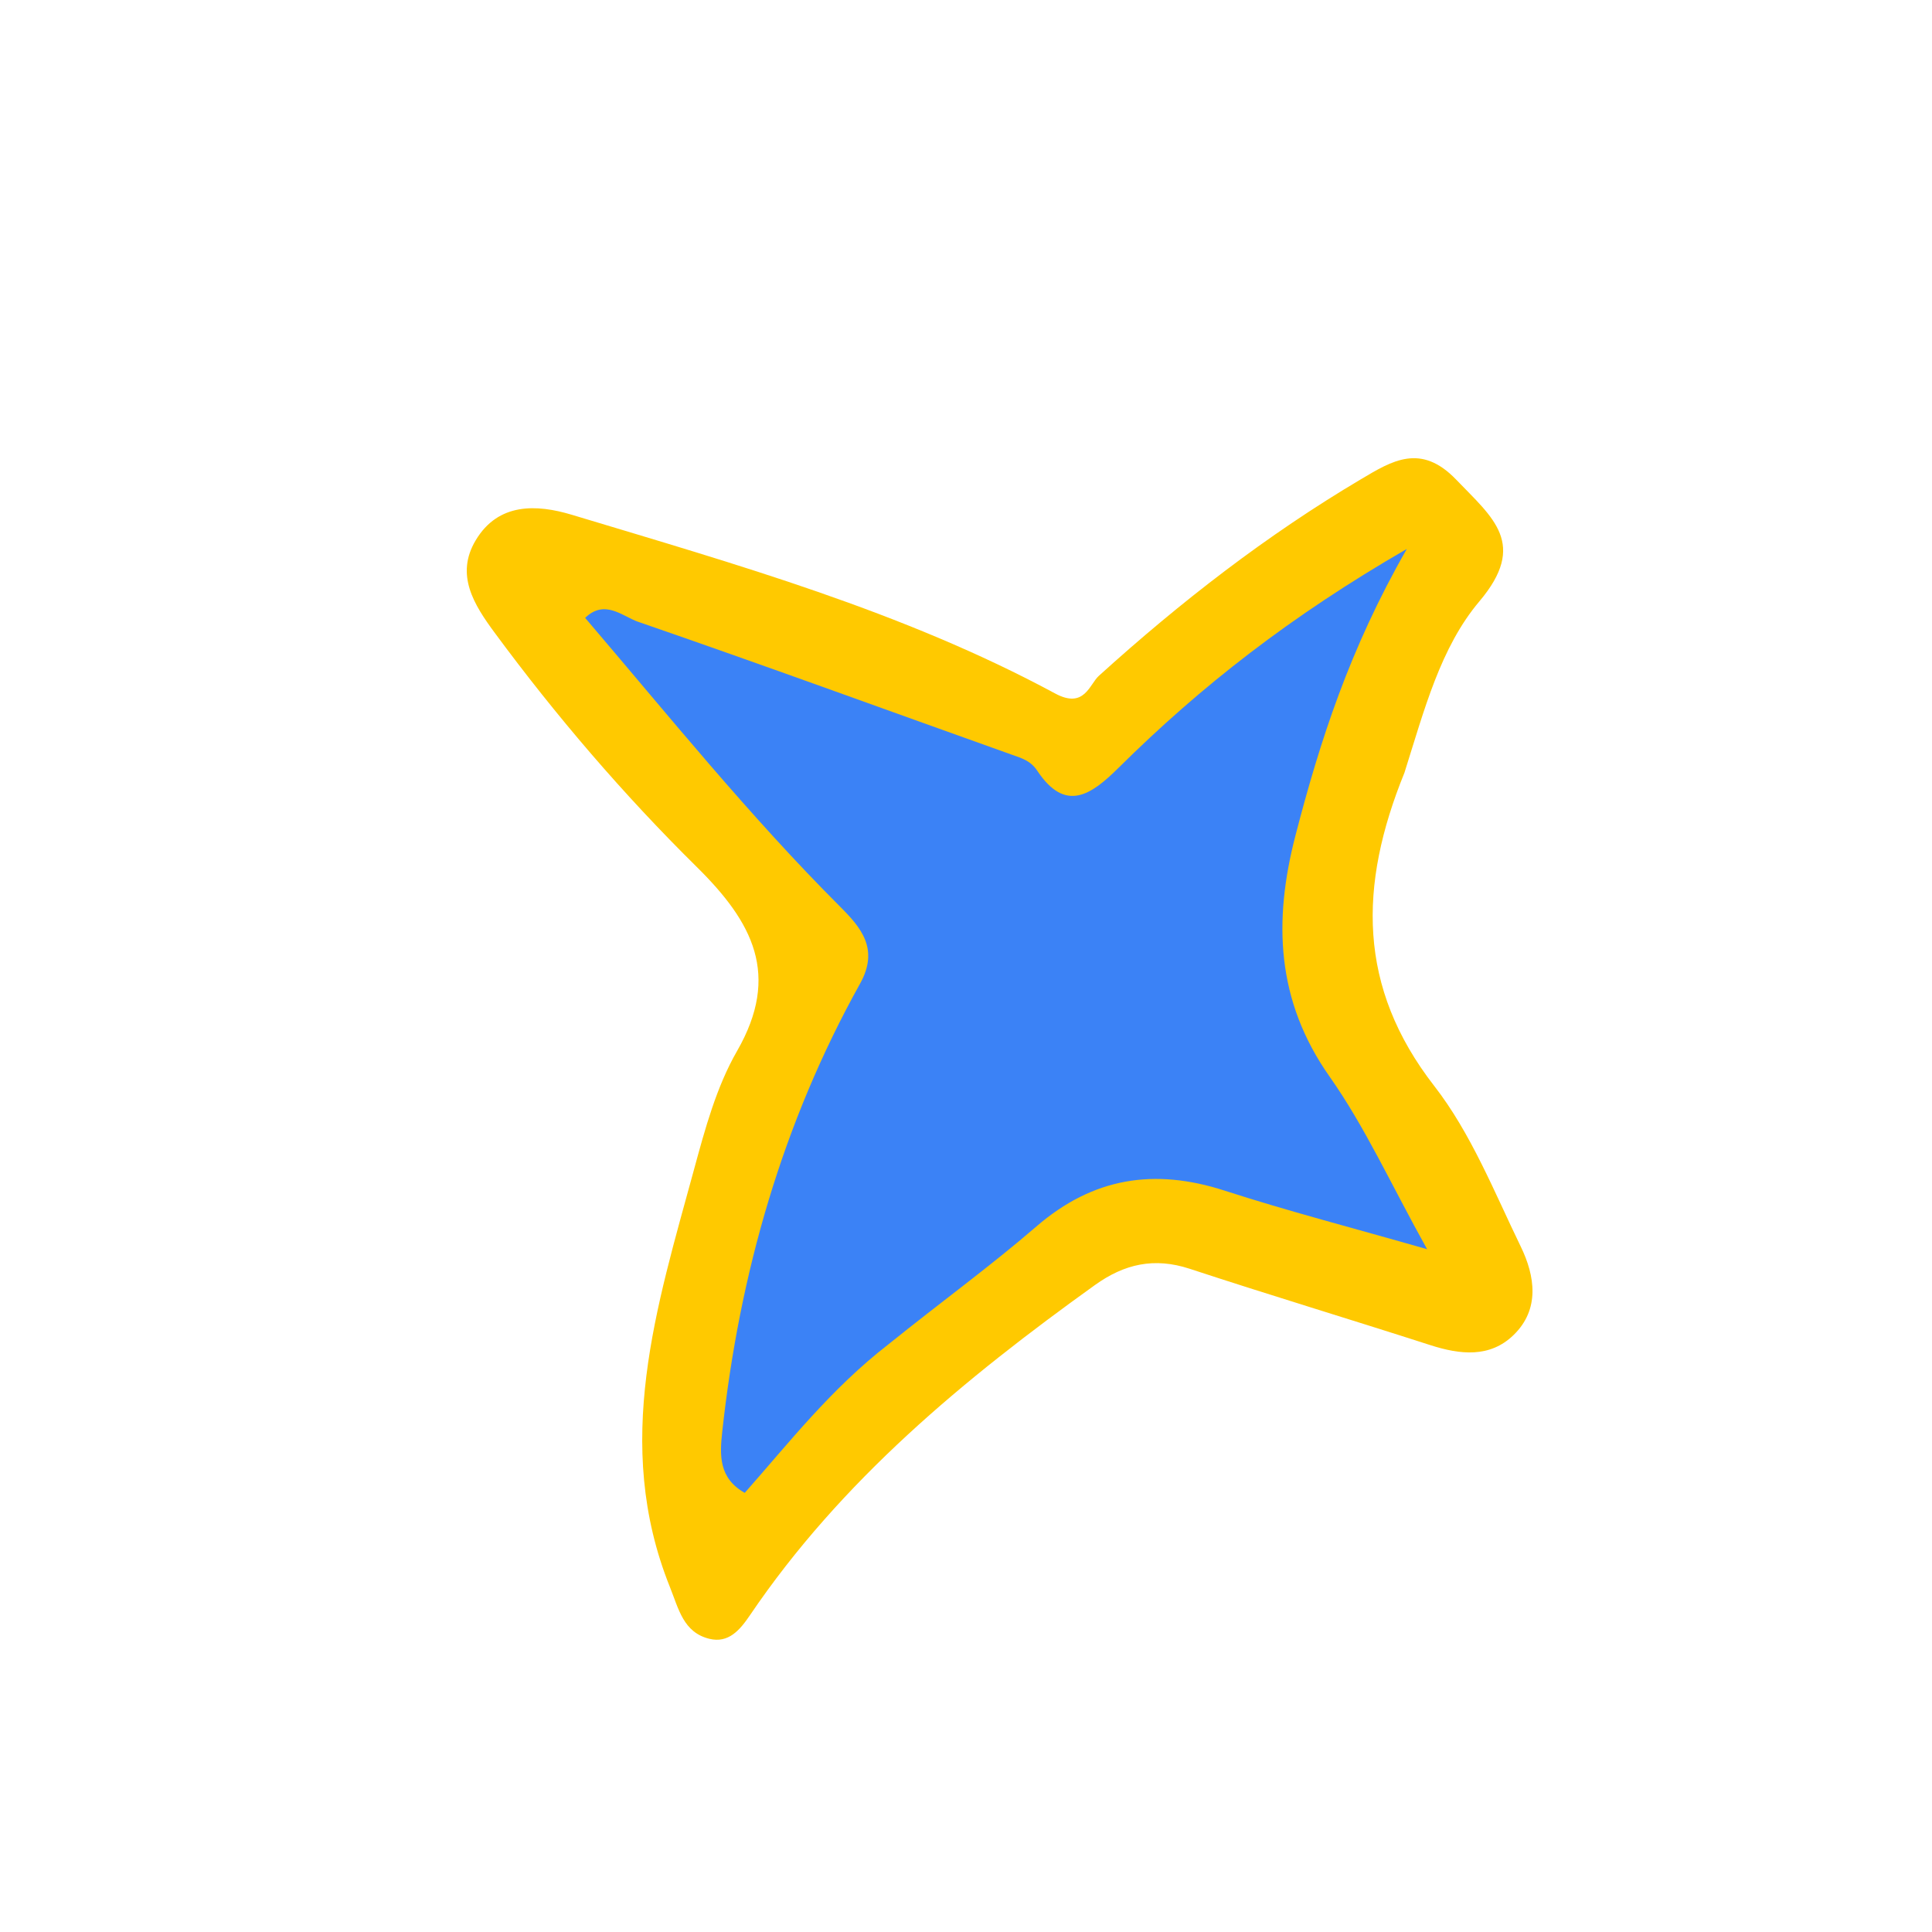
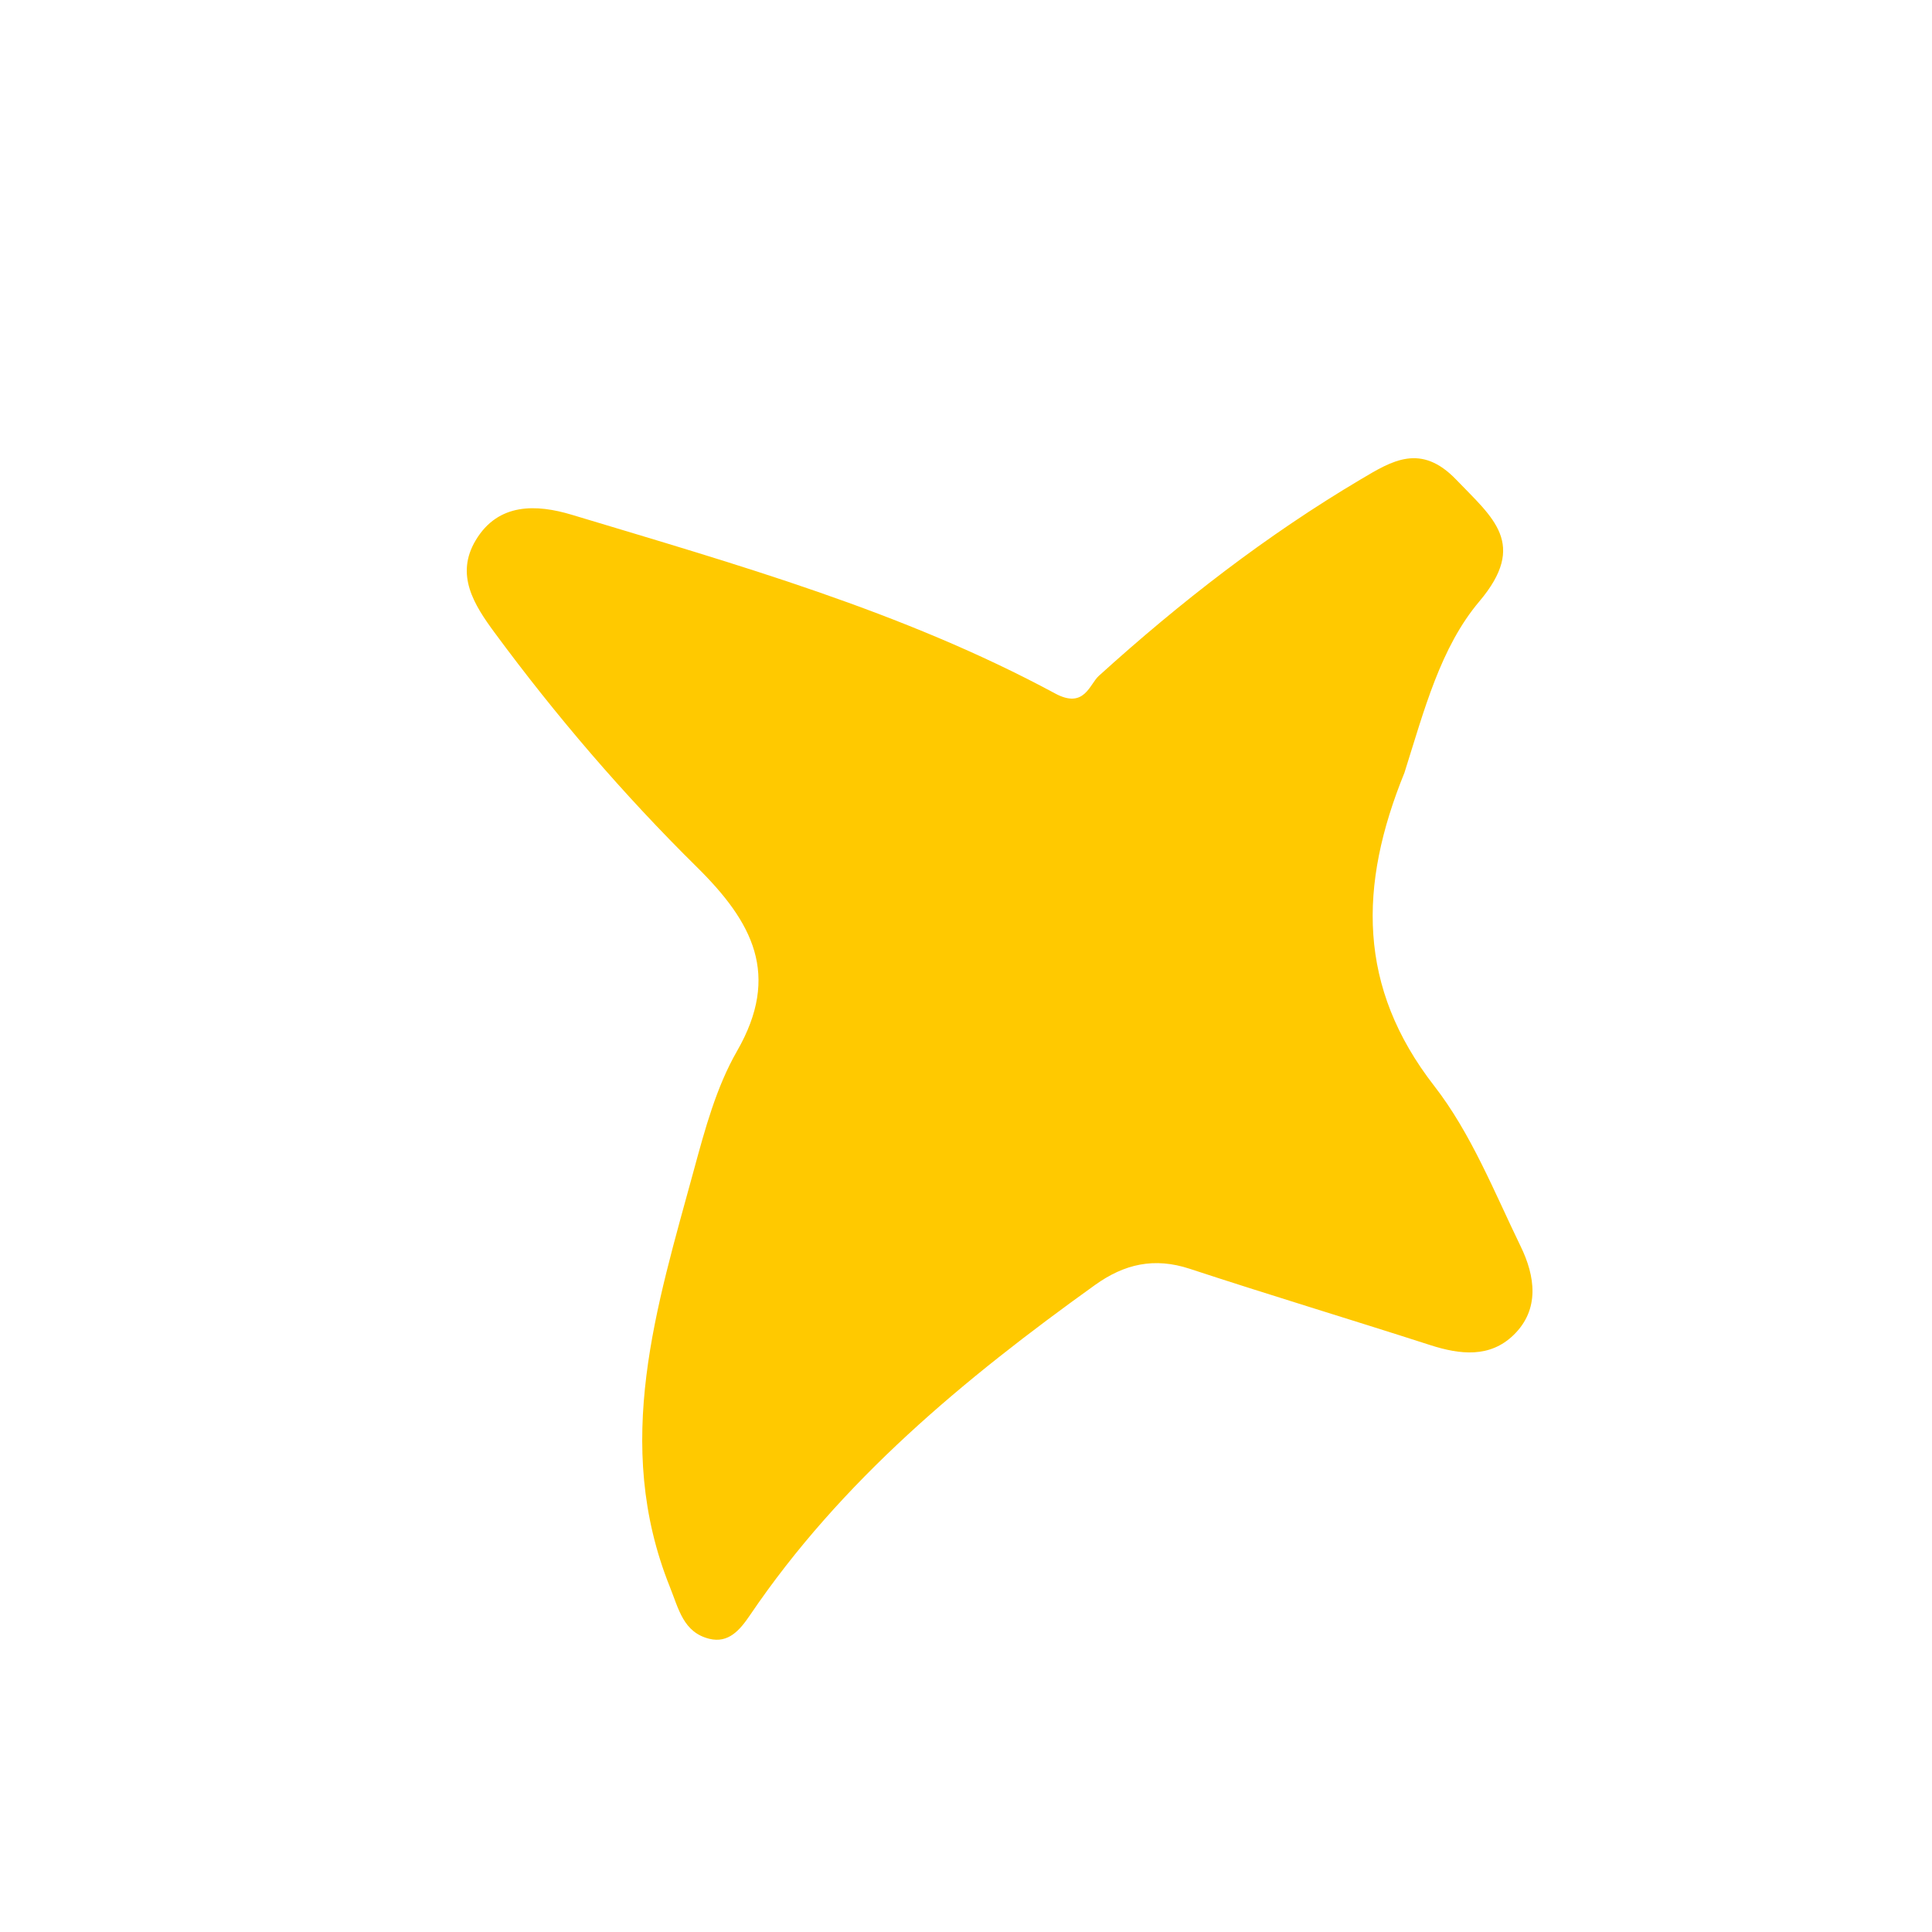
<svg xmlns="http://www.w3.org/2000/svg" width="68" height="68" viewBox="0 0 68 68" fill="none">
  <path d="M49.432 27.197C47.813 31.176 47.78 34.746 50.479 38.22C51.776 39.888 52.59 41.947 53.526 43.876C54.027 44.907 54.209 46.082 53.271 46.99C52.438 47.798 51.389 47.681 50.34 47.343C47.522 46.435 44.686 45.582 41.874 44.657C40.629 44.248 39.576 44.484 38.537 45.23C33.938 48.531 29.607 52.108 26.394 56.853C26.039 57.377 25.637 57.846 24.965 57.68C24.05 57.453 23.89 56.633 23.575 55.849C21.553 50.806 23.113 45.989 24.427 41.163C24.815 39.738 25.214 38.259 25.94 36.996C27.485 34.309 26.492 32.456 24.522 30.512C21.94 27.964 19.57 25.198 17.41 22.269C16.685 21.287 16.014 20.231 16.745 19.013C17.539 17.688 18.888 17.745 20.128 18.119C25.925 19.868 31.773 21.516 37.137 24.408C38.168 24.964 38.343 24.089 38.675 23.788C41.542 21.191 44.58 18.835 47.907 16.864C48.992 16.221 50.007 15.582 51.257 16.886C52.539 18.223 53.78 19.14 52.069 21.166C50.698 22.79 50.133 24.979 49.432 27.197Z" fill="#FFC900" />
-   <path d="M31.282 47.306C29.238 48.888 27.782 50.768 26.212 52.544C25.291 52.024 25.331 51.21 25.421 50.388C26.029 44.822 27.541 39.526 30.272 34.62C30.952 33.399 30.304 32.645 29.565 31.907C26.366 28.708 23.534 25.189 20.595 21.747C21.286 21.076 21.916 21.697 22.456 21.884C26.86 23.402 31.236 25.003 35.624 26.567C35.972 26.69 36.273 26.774 36.509 27.129C37.499 28.614 38.4 27.986 39.374 27.02C42.263 24.156 45.446 21.671 49.515 19.321C47.496 22.848 46.454 26.096 45.595 29.411C44.818 32.406 44.91 35.214 46.798 37.894C48.05 39.672 48.961 41.69 50.229 43.968C47.587 43.21 45.324 42.626 43.105 41.907C40.634 41.107 38.476 41.443 36.478 43.167C34.853 44.57 33.108 45.834 31.282 47.306Z" fill="#3B82F6" />
</svg>